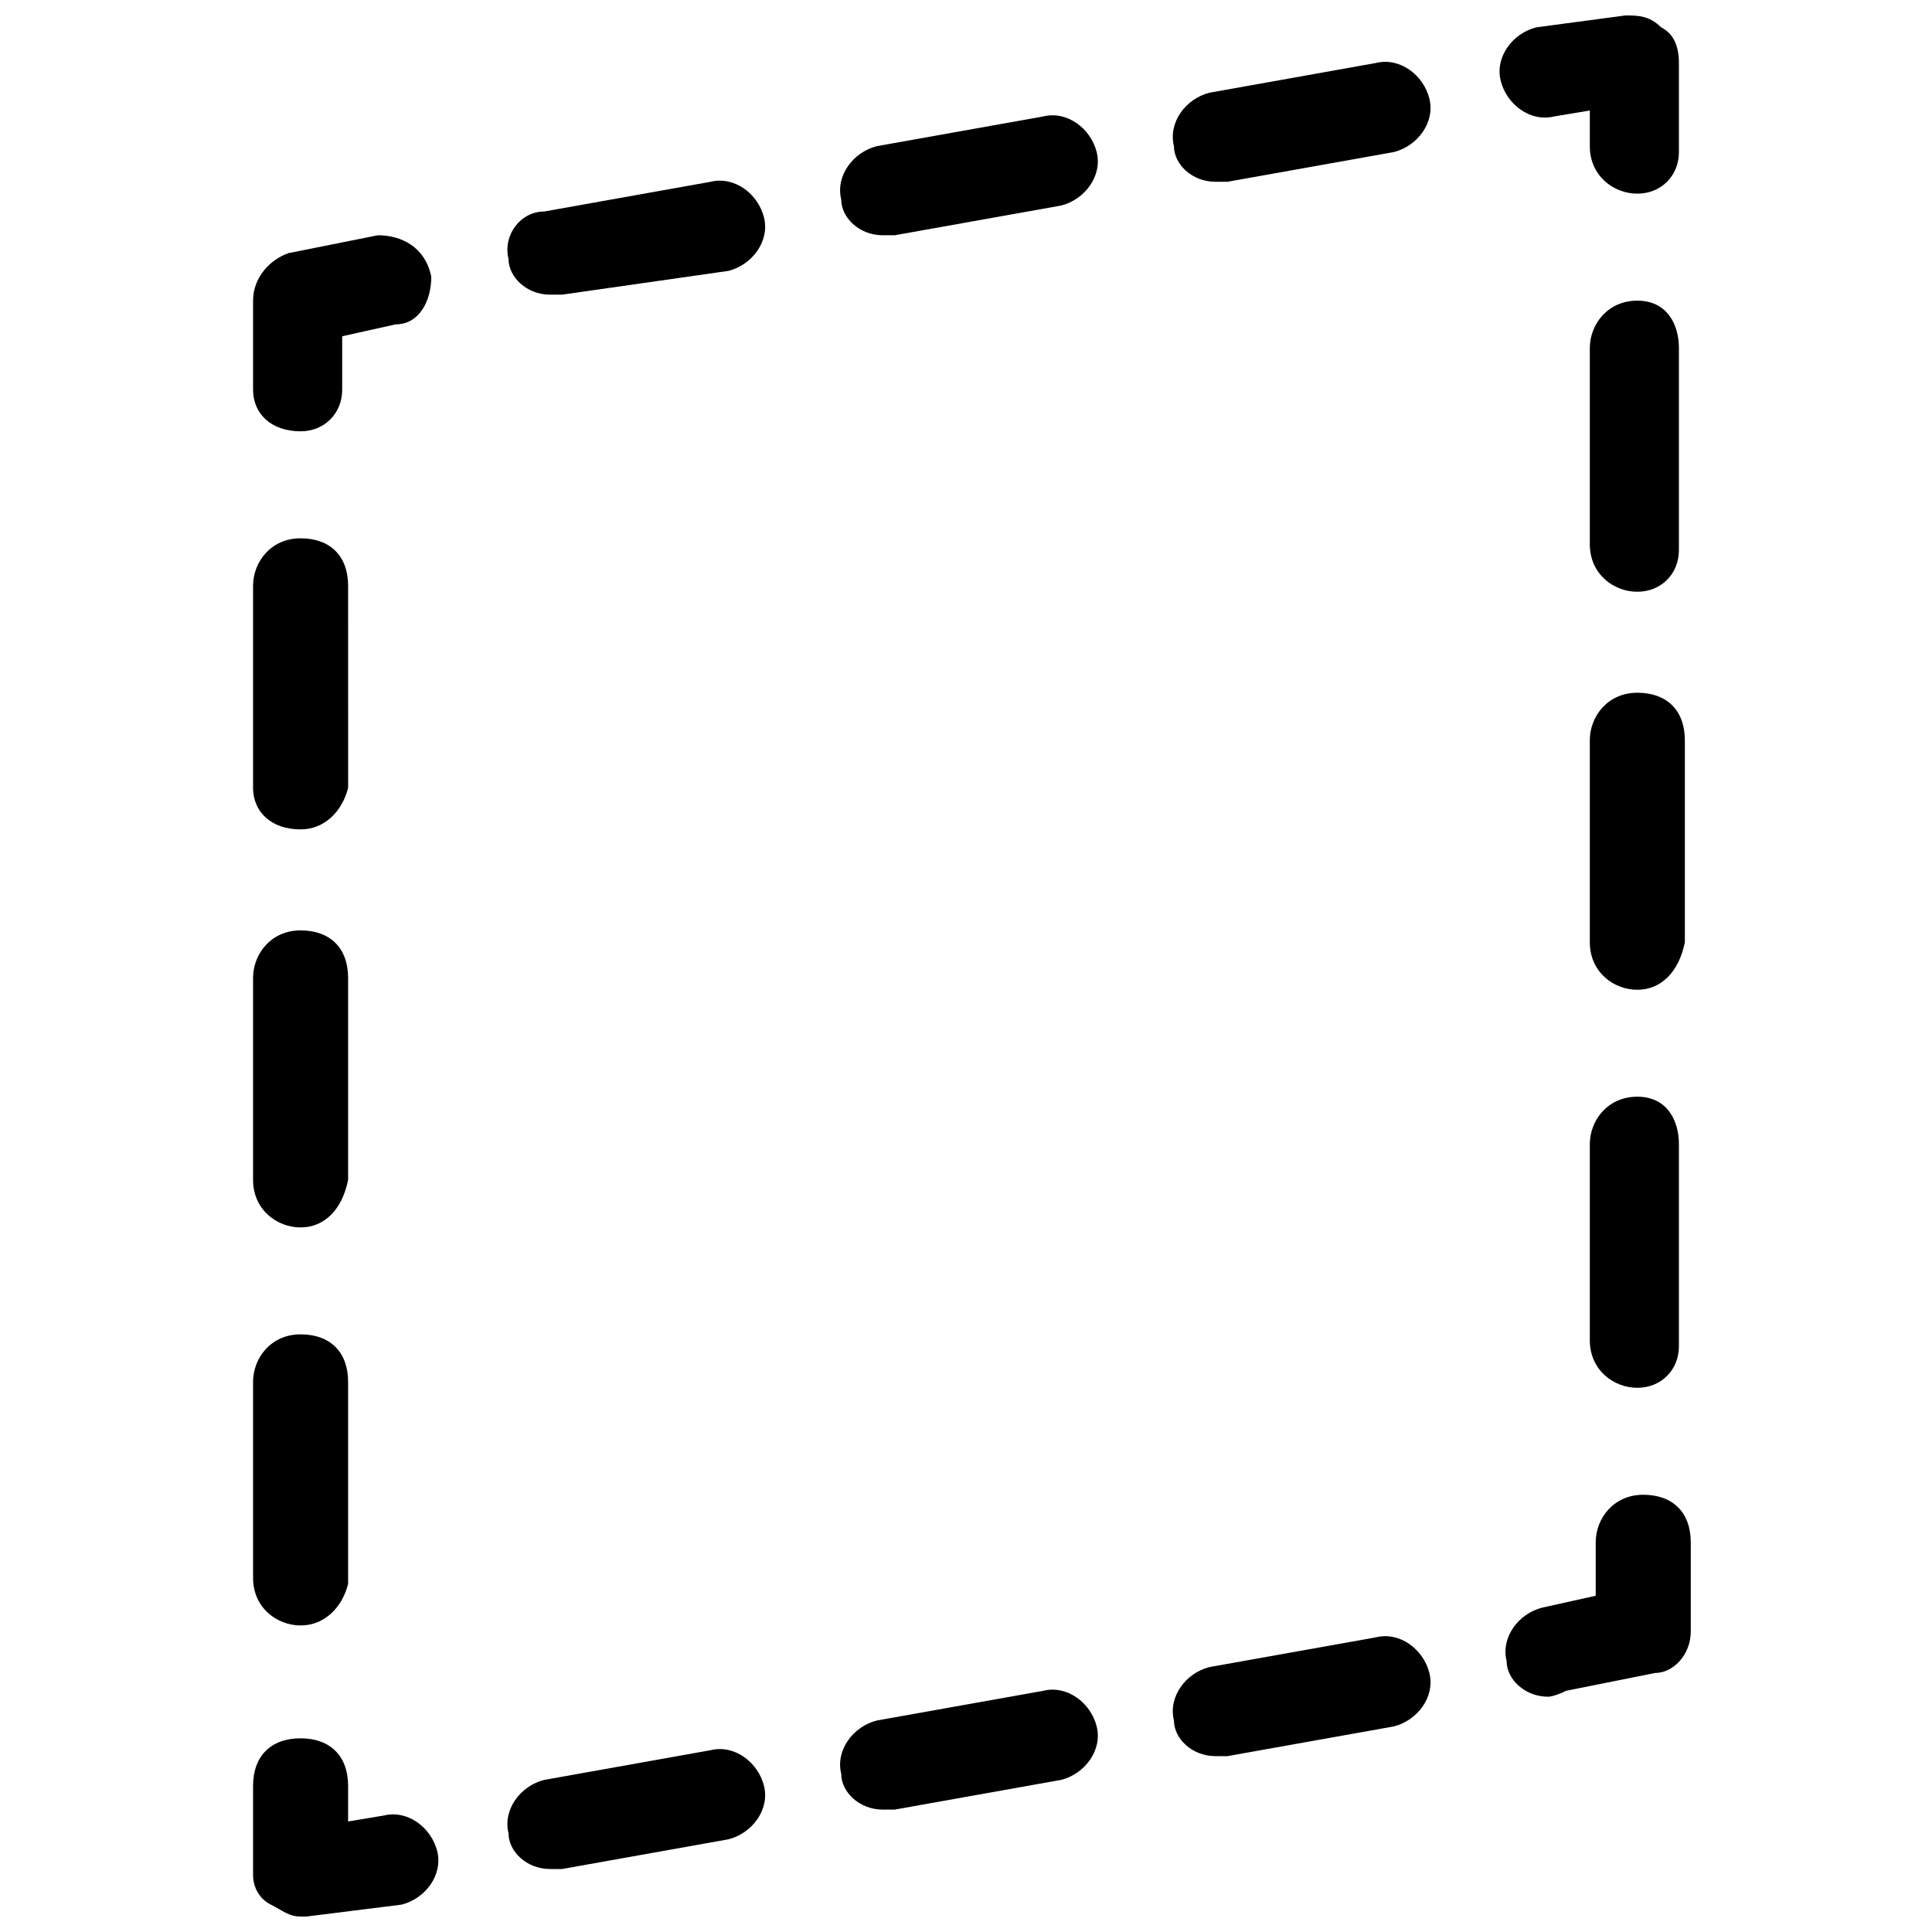
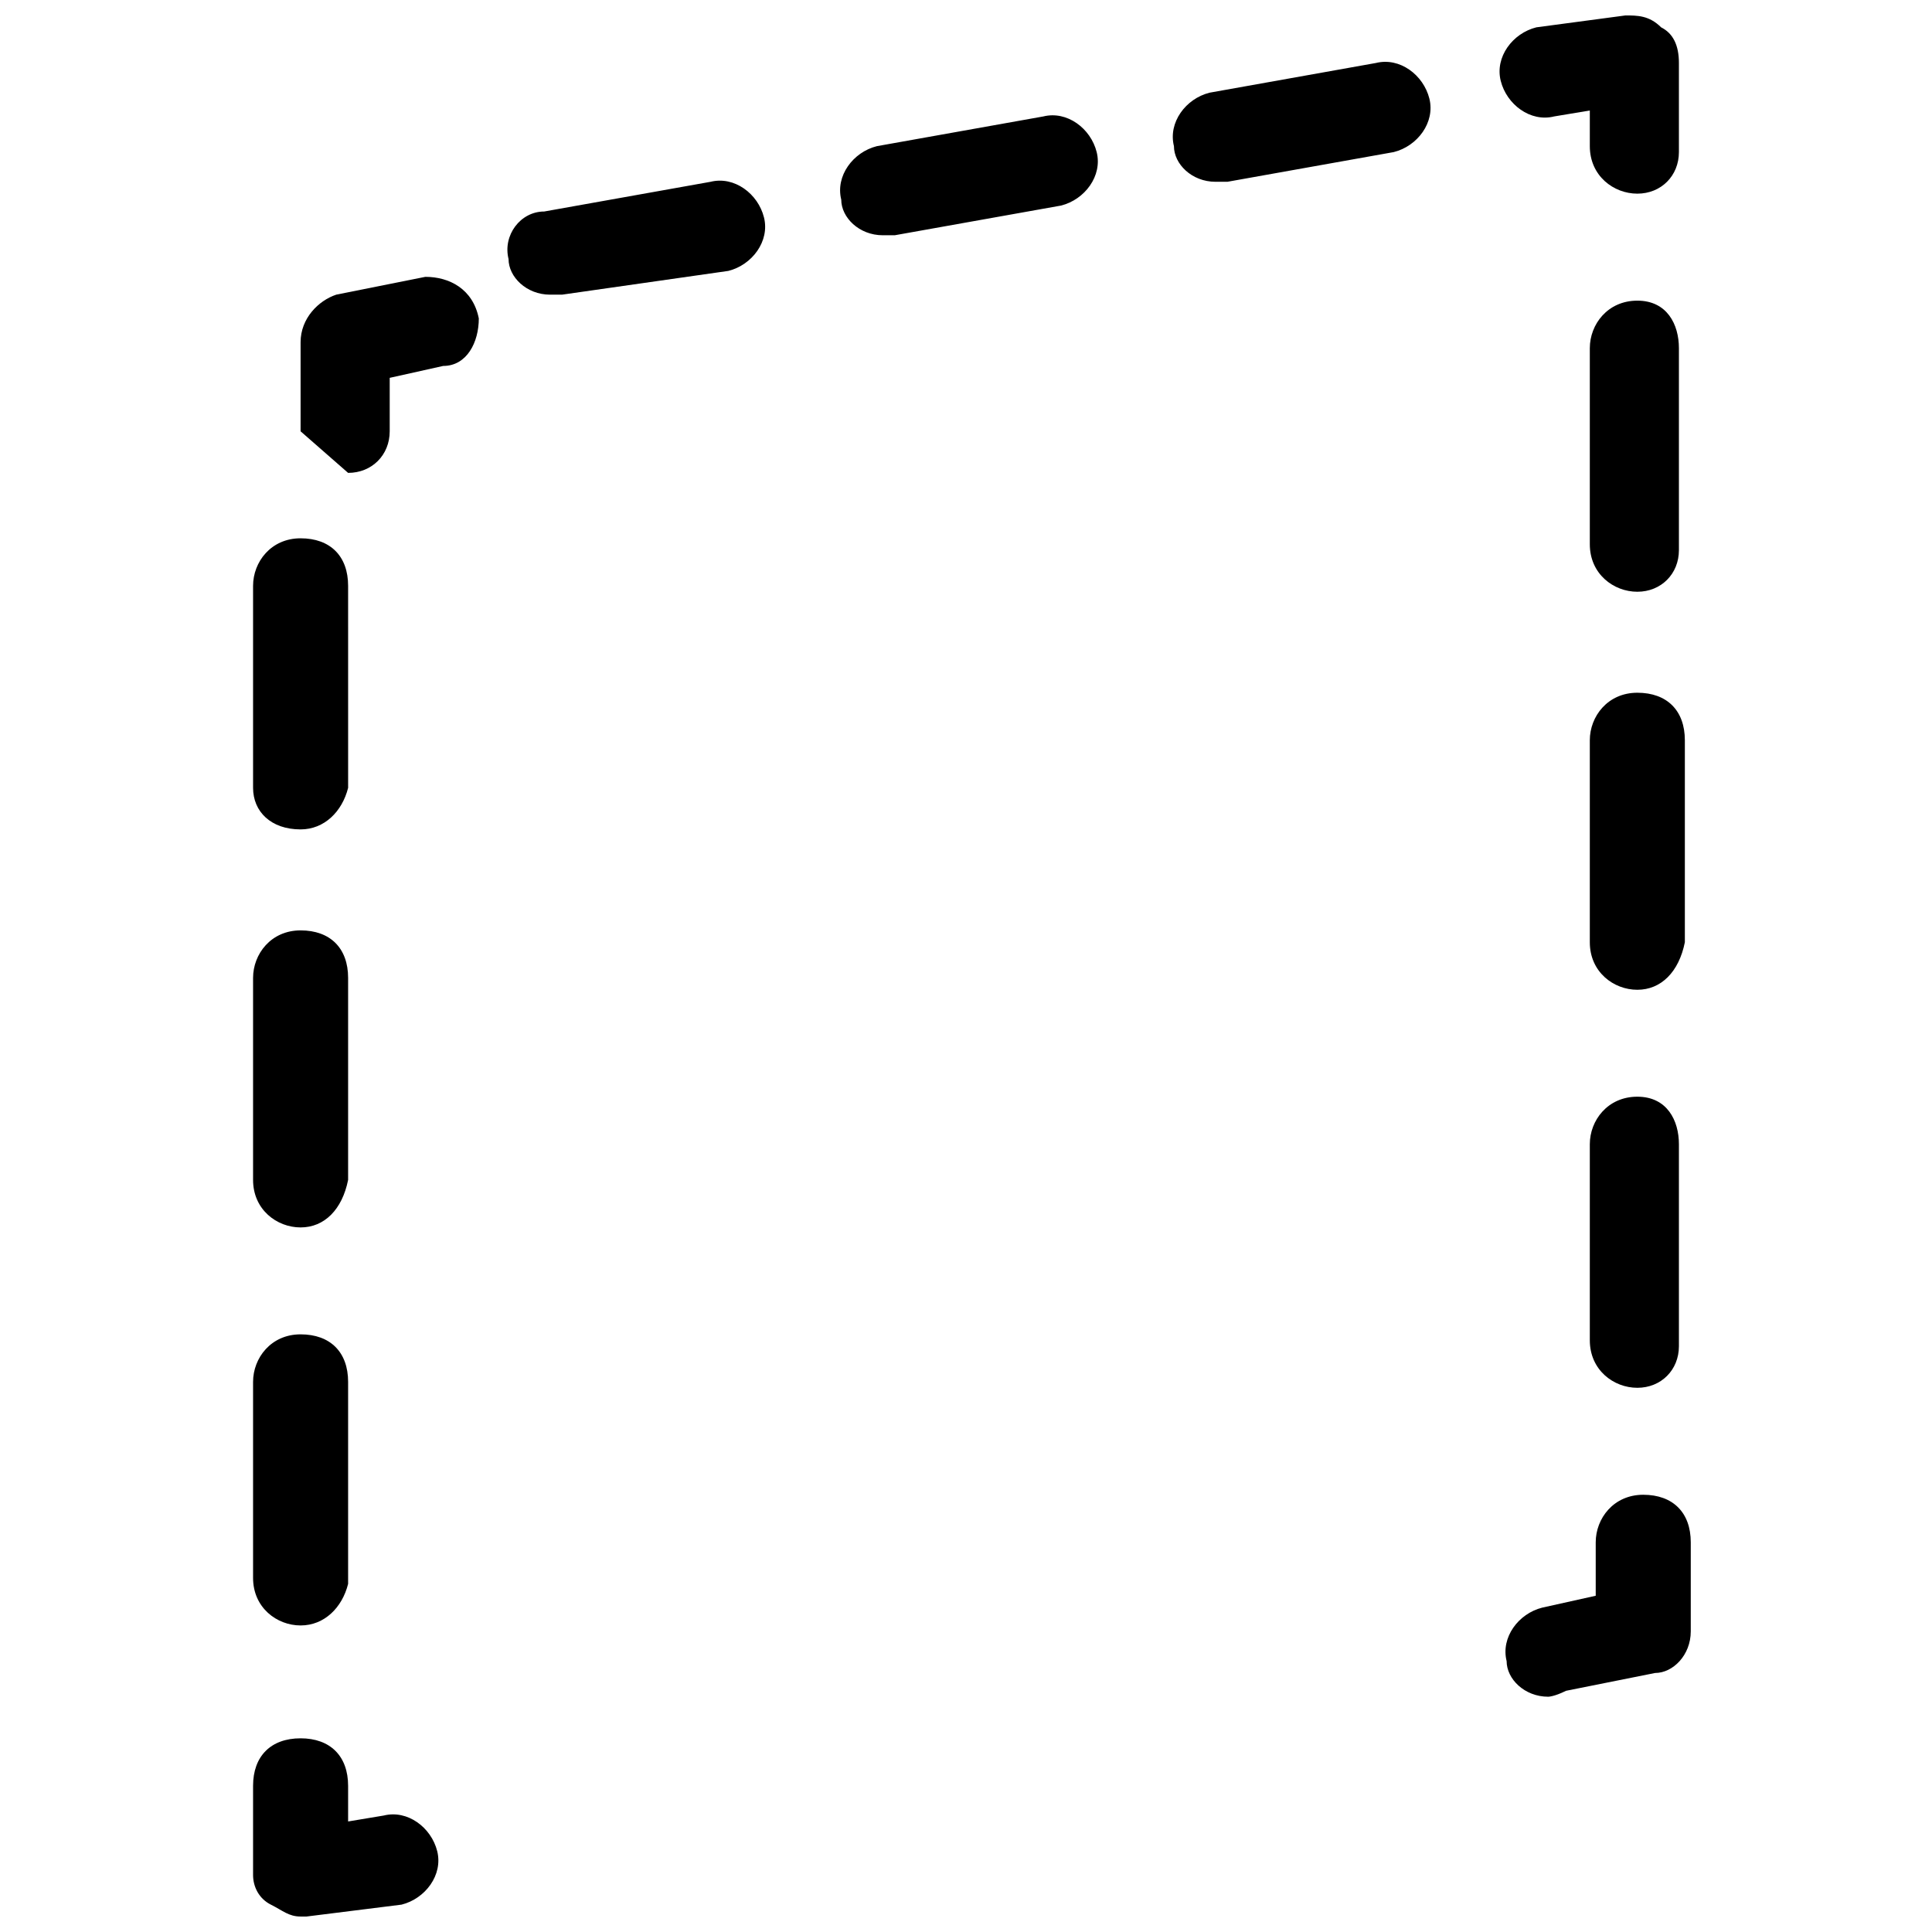
<svg xmlns="http://www.w3.org/2000/svg" width="800px" height="800px" version="1.1" viewBox="144 144 512 512">
  <defs>
    <clipPath id="b">
      <path d="m211 604h50v47.902h-50z" />
    </clipPath>
    <clipPath id="a">
      <path d="m541 148.09h48v47.906h-48z" />
    </clipPath>
  </defs>
-   <path d="m223.66 258.3c-7.871 0-12.594-4.723-12.594-11.02v-23.617c0-6.297 4.723-11.02 9.445-12.594l23.617-4.723c6.297 0 12.594 3.148 14.168 11.02 0 6.297-3.148 12.594-9.445 12.594l-14.168 3.152v14.168c0 6.297-4.727 11.02-11.023 11.02z" />
+   <path d="m223.66 258.3v-23.617c0-6.297 4.723-11.02 9.445-12.594l23.617-4.723c6.297 0 12.594 3.148 14.168 11.02 0 6.297-3.148 12.594-9.445 12.594l-14.168 3.152v14.168c0 6.297-4.727 11.02-11.023 11.02z" />
  <path d="m223.66 574.76c-6.297 0-12.594-4.723-12.594-12.594v-51.957c0-6.297 4.723-12.594 12.594-12.594 7.871 0 12.594 4.723 12.594 12.594v53.531c-1.57 6.297-6.297 11.02-12.594 11.02zm0-105.48c-6.297 0-12.594-4.723-12.594-12.594v-53.531c0-6.297 4.723-12.594 12.594-12.594 7.871 0 12.594 4.723 12.594 12.594v53.531c-1.57 7.871-6.297 12.594-12.594 12.594zm0-105.48c-7.871 0-12.594-4.727-12.594-11.023v-53.527c0-6.297 4.723-12.594 12.594-12.594 7.871 0 12.594 4.723 12.594 12.594l0.004 53.527c-1.574 6.297-6.301 11.023-12.598 11.023z" />
  <g clip-path="url(#b)">
    <path d="m223.66 651.9c-3.148 0-4.723-1.574-7.871-3.148-3.148-1.574-4.723-4.723-4.723-7.871v-23.617c0-7.871 4.723-12.594 12.594-12.594 7.871 0 12.594 4.723 12.594 12.594v9.445l9.445-1.574c6.297-1.574 12.594 3.148 14.168 9.445 1.574 6.297-3.148 12.594-9.445 14.168l-25.188 3.152h-1.574z" />
  </g>
-   <path d="m289.79 639.31c-6.297 0-11.02-4.723-11.02-9.445-1.574-6.297 3.148-12.594 9.445-14.168l44.082-7.871c6.297-1.574 12.594 3.148 14.168 9.445 1.574 6.297-3.148 12.594-9.445 14.168l-44.082 7.871h-3.148zm88.168-15.746c-6.297 0-11.02-4.723-11.02-9.445-1.574-6.297 3.148-12.594 9.445-14.168l44.082-7.871c6.297-1.574 12.594 3.148 14.168 9.445 1.574 6.297-3.148 12.594-9.445 14.168l-44.082 7.871h-3.148zm88.168-14.168c-6.297 0-11.02-4.723-11.02-9.445-1.574-6.297 3.148-12.594 9.445-14.168l44.082-7.871c6.297-1.574 12.594 3.148 14.168 9.445s-3.148 12.594-9.445 14.168l-44.082 7.871h-3.148z" />
  <path d="m554.29 593.65c-6.297 0-11.02-4.723-11.02-9.445-1.574-6.297 3.148-12.594 9.445-14.168l14.168-3.148v-14.168c0-6.297 4.723-12.594 12.594-12.594 7.871 0 12.594 4.723 12.594 12.594v23.617c0 6.297-4.723 11.02-9.445 11.02l-23.617 4.723c-3.144 1.57-4.719 1.57-4.719 1.57z" />
  <path d="m577.91 511.78c-6.297 0-12.594-4.723-12.594-12.594v-51.957c0-6.297 4.723-12.594 12.594-12.594s11.02 6.297 11.02 12.594v53.531c0 6.297-4.723 11.02-11.02 11.02zm0-105.48c-6.297 0-12.594-4.723-12.594-12.594v-53.531c0-6.297 4.723-12.594 12.594-12.594s12.594 4.723 12.594 12.594v53.531c-1.574 7.871-6.297 12.594-12.594 12.594zm0-105.48c-6.297 0-12.594-4.723-12.594-12.594v-51.957c0-6.297 4.723-12.594 12.594-12.594 7.871-0.004 11.02 6.293 11.02 12.594v53.527c0 6.297-4.723 11.023-11.02 11.023z" />
  <g clip-path="url(#a)">
    <path d="m577.91 195.32c-6.297 0-12.594-4.723-12.594-12.594v-9.445l-9.445 1.574c-6.297 1.574-12.594-3.148-14.168-9.445-1.574-6.297 3.148-12.594 9.445-14.168l23.613-3.152c3.148 0 6.297 0 9.445 3.148 3.148 1.574 4.723 4.723 4.723 9.445v23.617c0 6.297-4.723 11.02-11.02 11.02z" />
  </g>
  <path d="m289.79 222.09c-6.297 0-11.02-4.723-11.02-9.445-1.574-6.297 3.148-12.594 9.445-12.594l44.082-7.871c6.297-1.574 12.594 3.148 14.168 9.445 1.574 6.297-3.148 12.594-9.445 14.168l-44.082 6.297h-3.148zm88.168-15.742c-6.297 0-11.02-4.723-11.02-9.445-1.574-6.297 3.148-12.594 9.445-14.168l44.082-7.871c6.297-1.574 12.594 3.148 14.168 9.445 1.574 6.297-3.148 12.594-9.445 14.168l-44.082 7.871h-3.148zm88.168-14.172c-6.297 0-11.02-4.723-11.02-9.445-1.574-6.297 3.148-12.594 9.445-14.168l44.082-7.871c6.297-1.574 12.594 3.148 14.168 9.445s-3.148 12.594-9.445 14.168l-44.082 7.871h-3.148z" />
</svg>